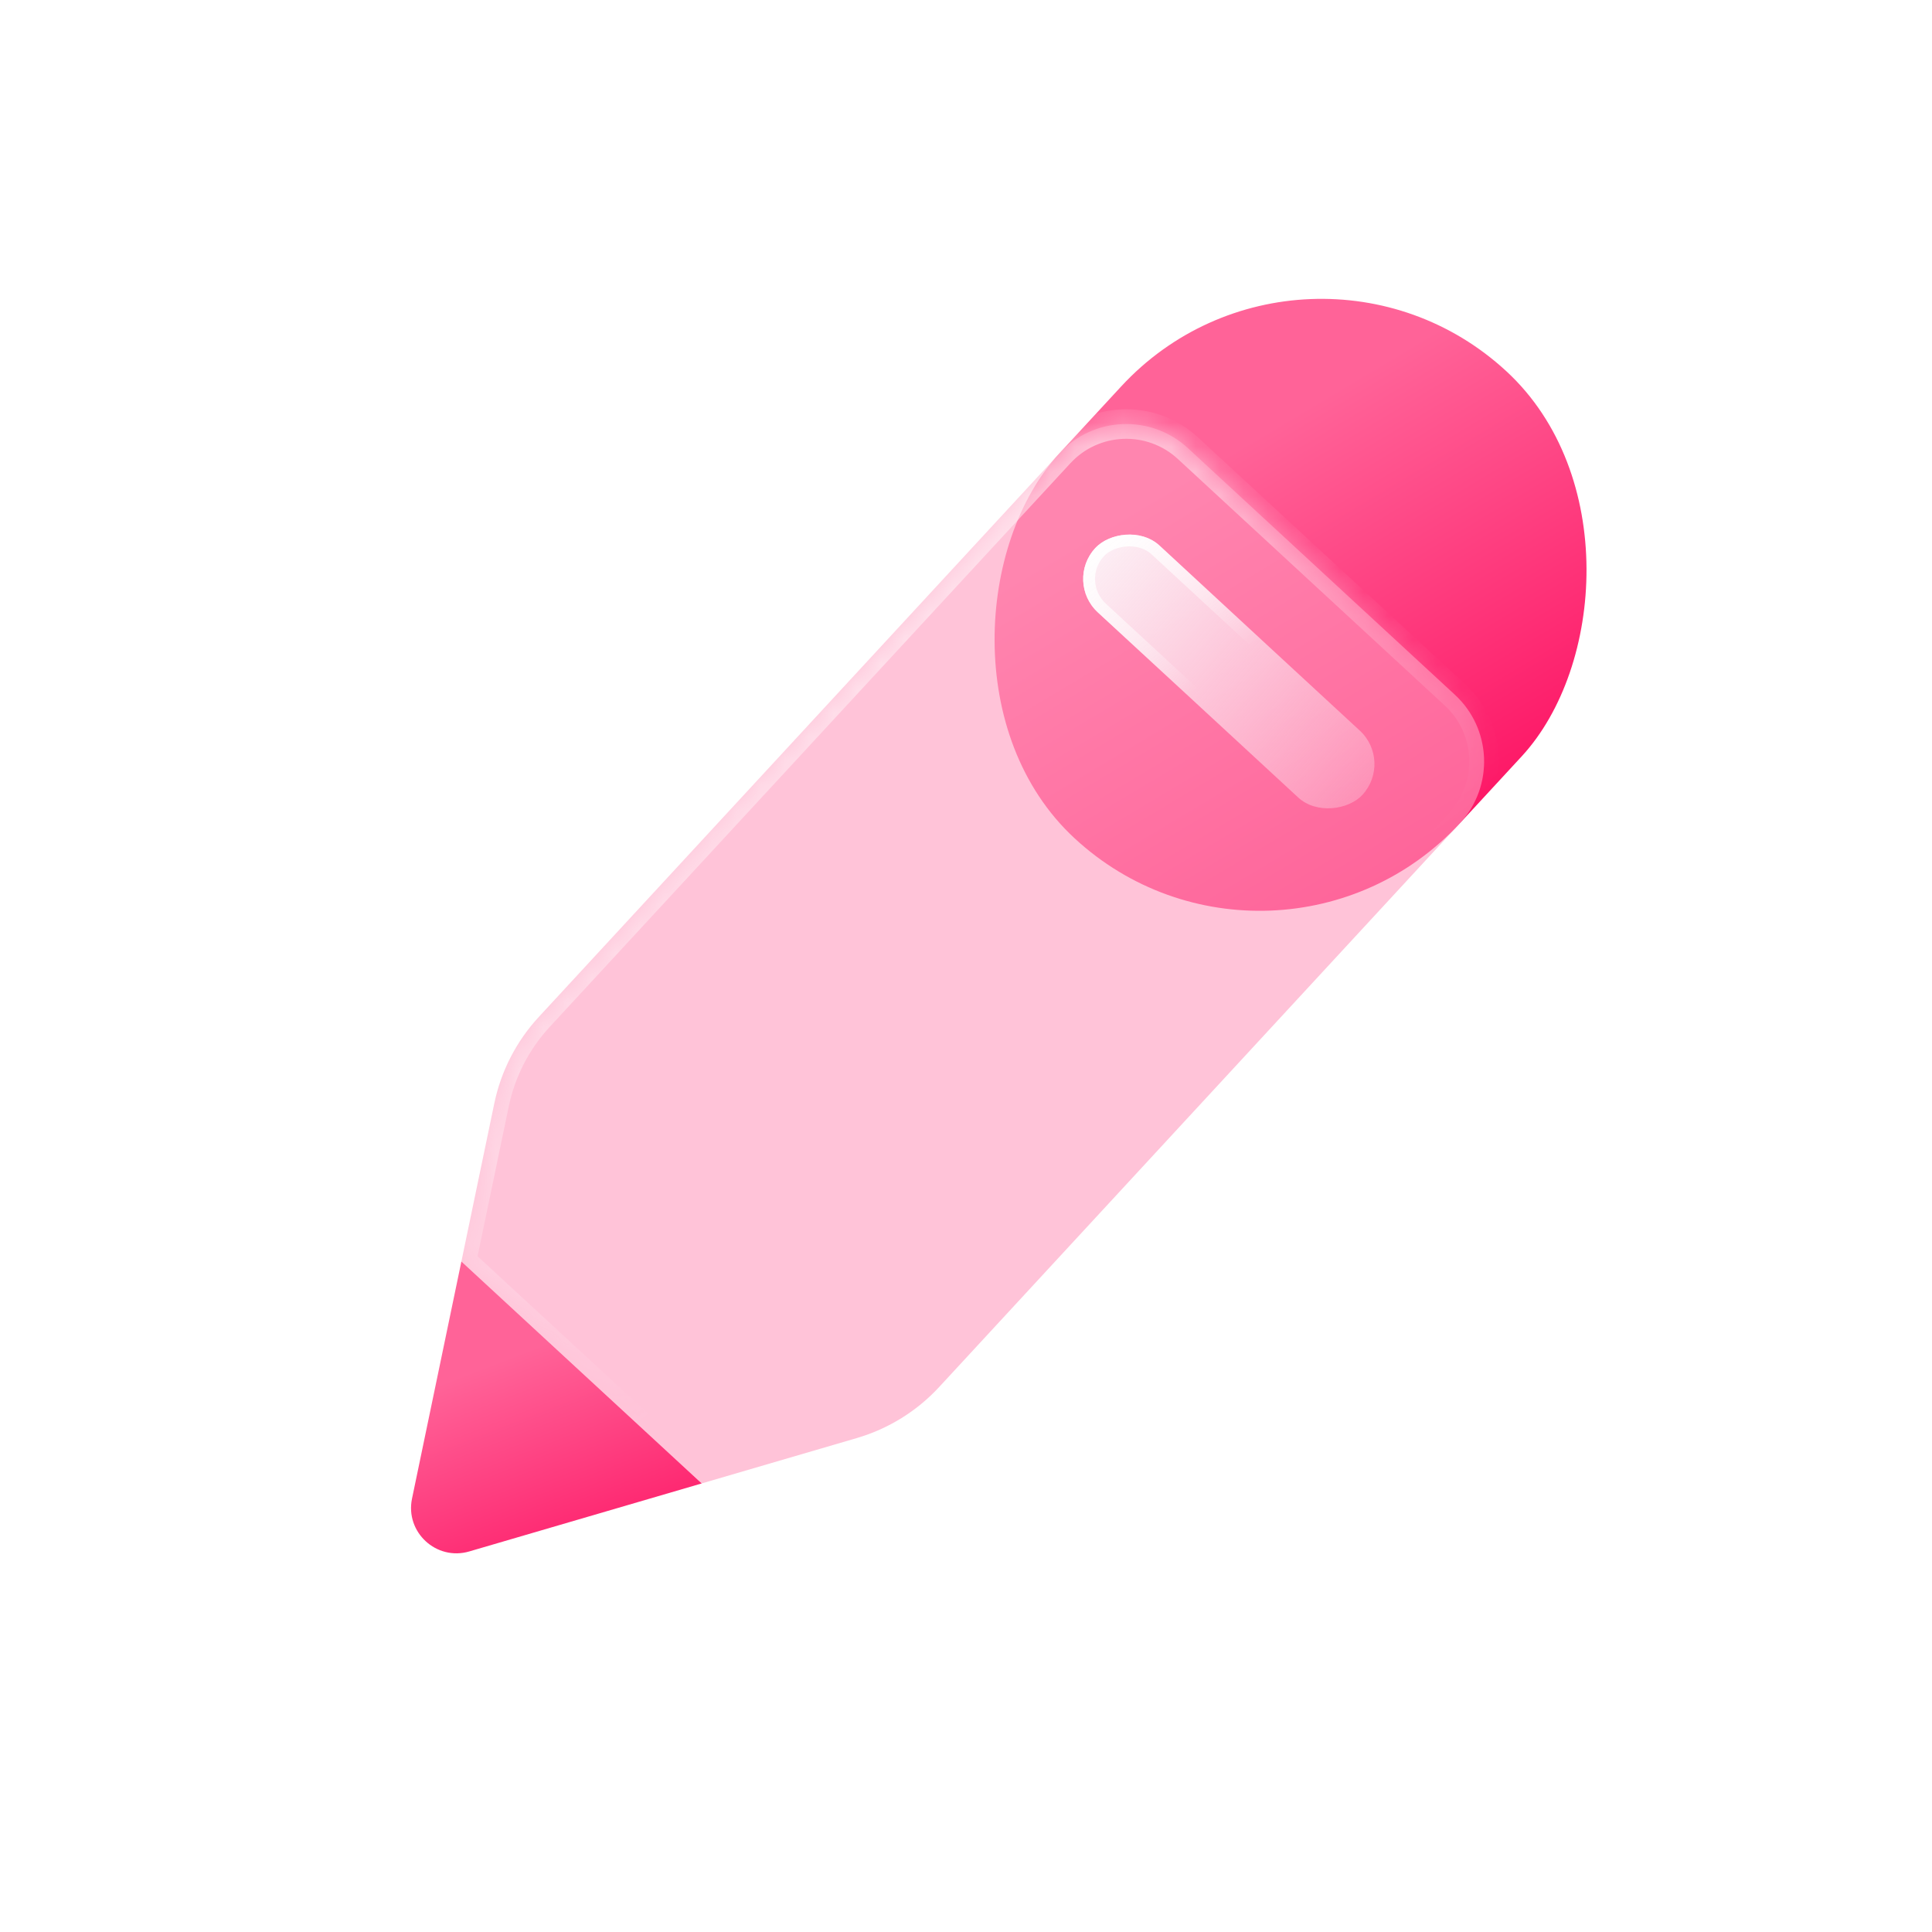
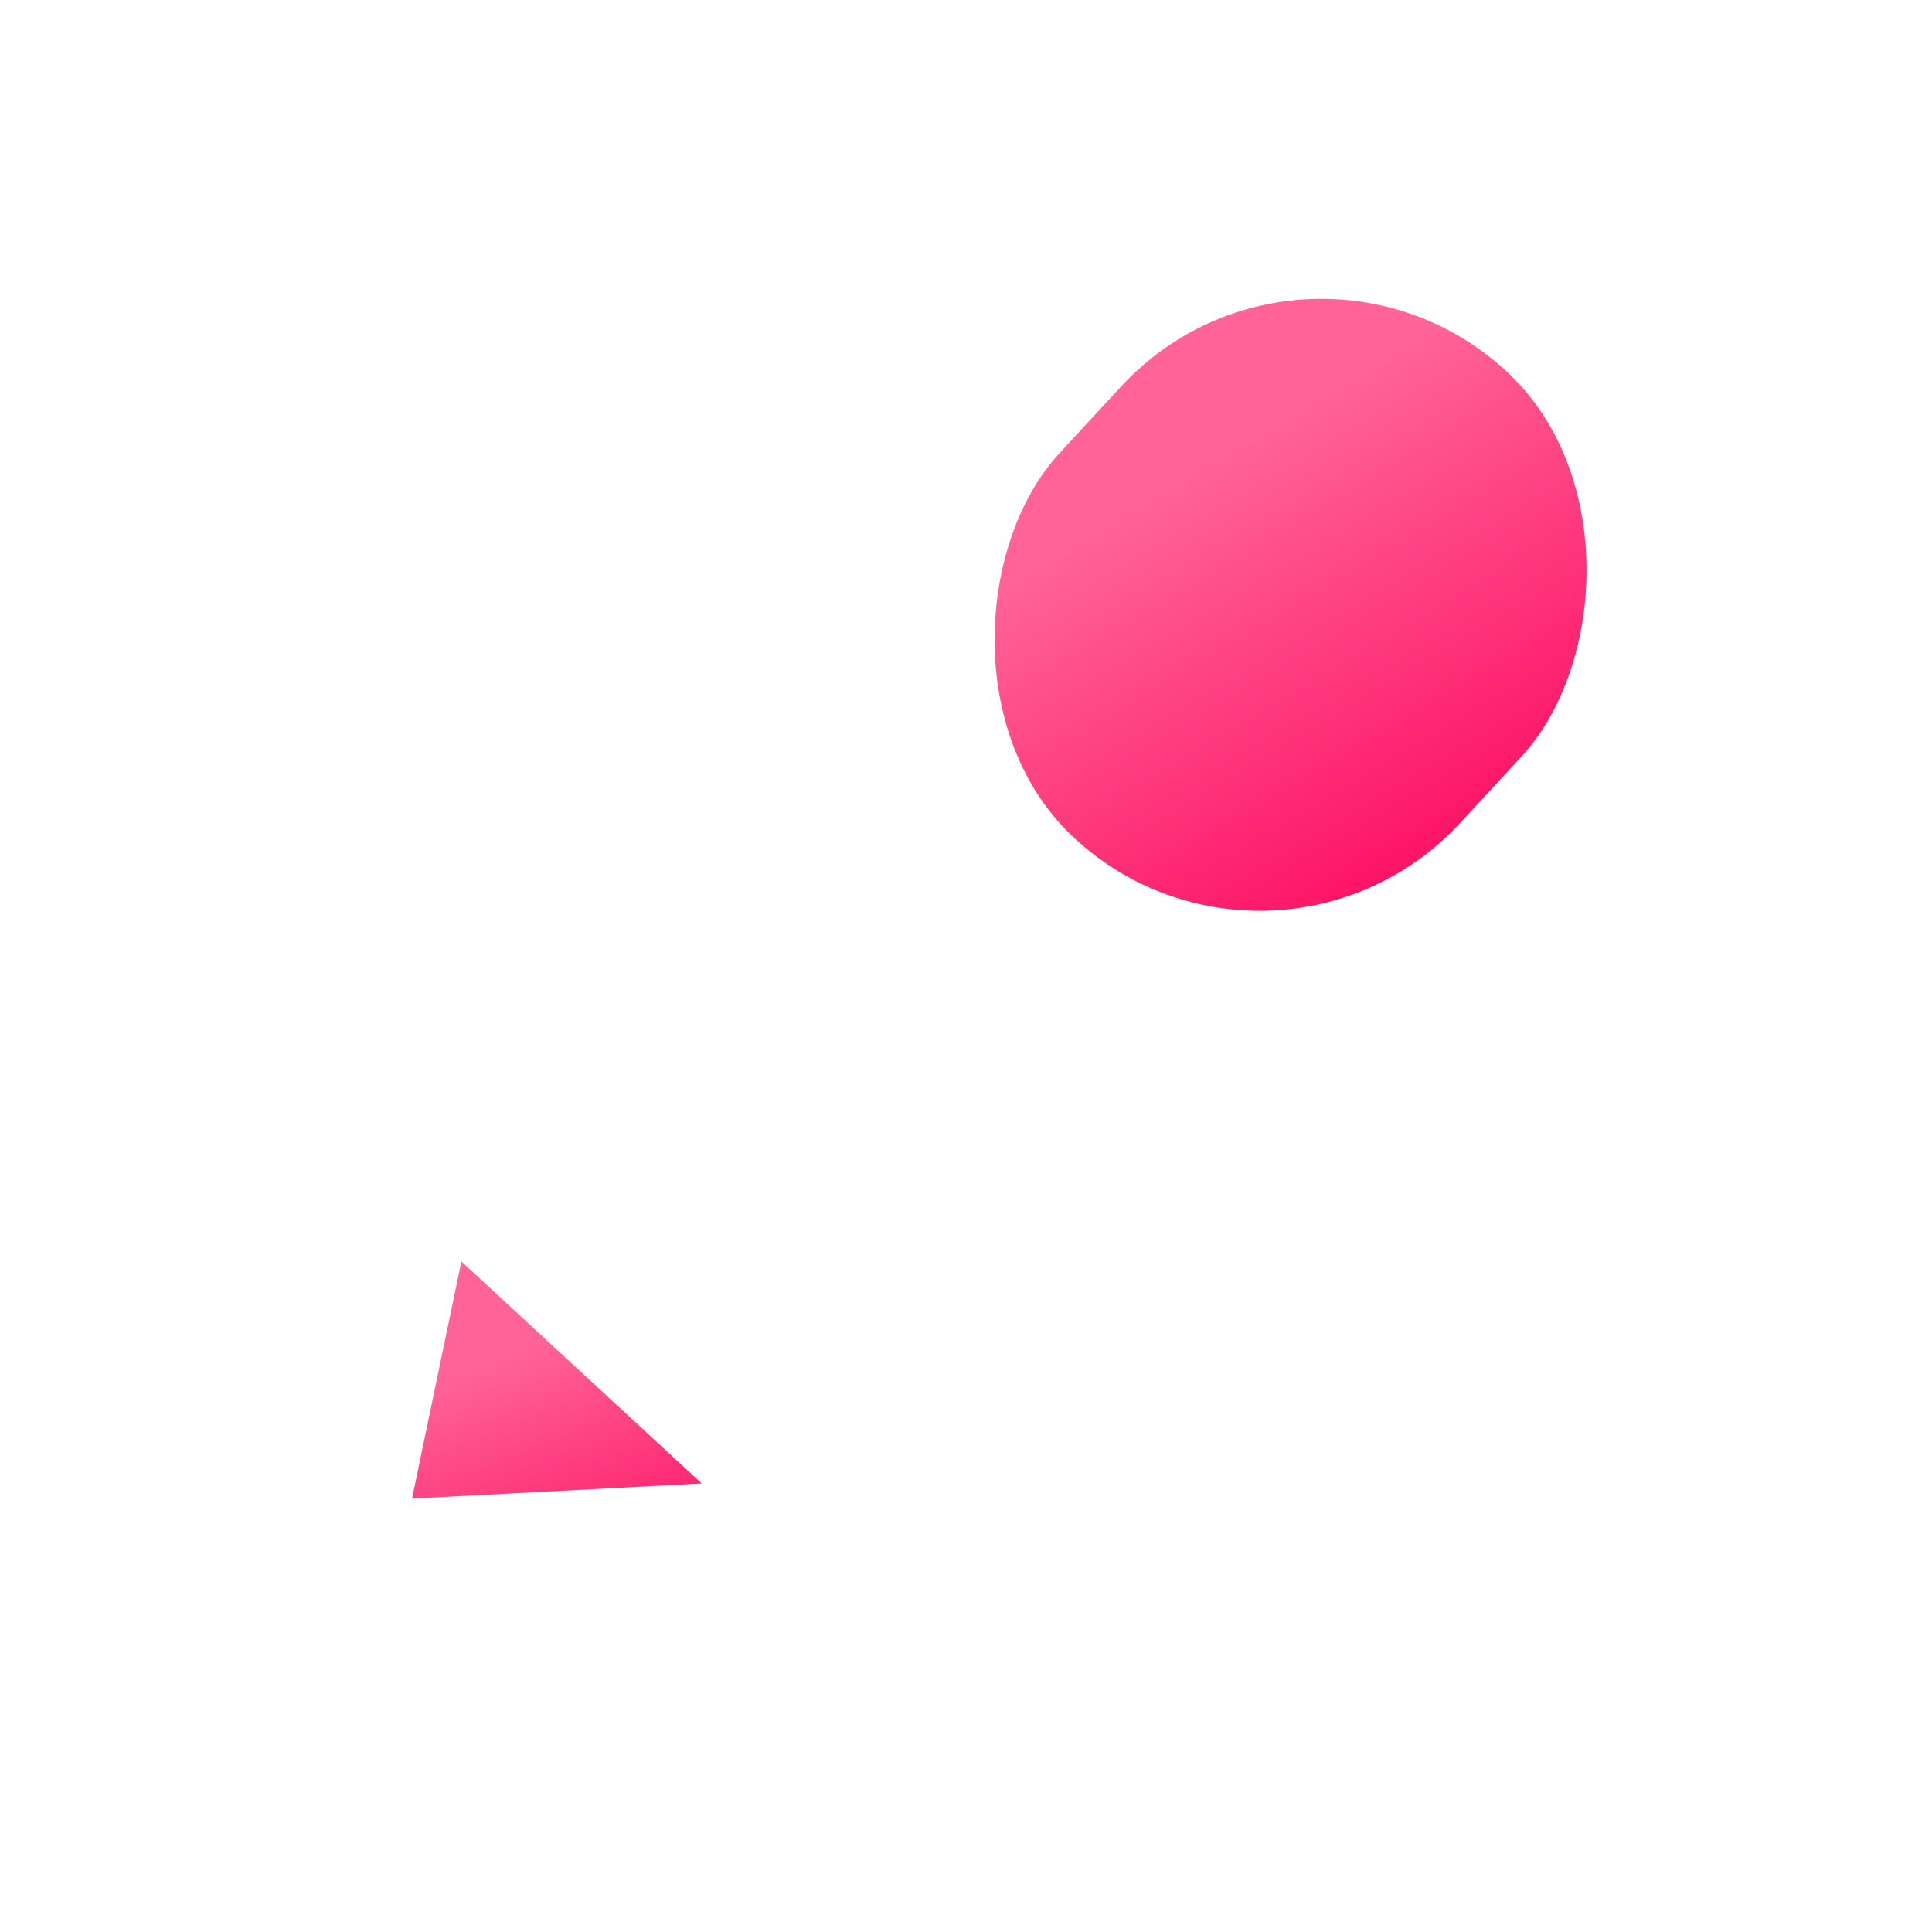
<svg xmlns="http://www.w3.org/2000/svg" width="80" height="80" viewBox="0 0 80 80" fill="none">
  <g id="Pencil">
    <rect id="Body 2" x="54.082" y="7.712" width="22.576" height="26.338" rx="11.288" transform="rotate(42.727 54.082 7.712)" fill="url(#paint0_linear_2577_11604)" />
    <g id="Shape 1" filter="url(#filter0_b_2577_11604)">
      <mask id="path-2-inside-1_2577_11604" fill="white">
-         <path d="M43.871 18.767C45.281 17.241 47.662 17.146 49.188 18.556L60.244 28.768C61.771 30.178 61.865 32.559 60.455 34.086L38.892 57.43C37.967 58.432 36.787 59.164 35.478 59.547L29.056 61.426L19.105 52.235L20.469 45.684C20.747 44.349 21.383 43.114 22.308 42.112L43.871 18.767Z" />
-       </mask>
-       <path d="M43.871 18.767C45.281 17.241 47.662 17.146 49.188 18.556L60.244 28.768C61.771 30.178 61.865 32.559 60.455 34.086L38.892 57.43C37.967 58.432 36.787 59.164 35.478 59.547L29.056 61.426L19.105 52.235L20.469 45.684C20.747 44.349 21.383 43.114 22.308 42.112L43.871 18.767Z" fill="#FF9CBE" fill-opacity="0.6" />
-       <path d="M49.188 18.556L48.773 19.006V19.006L49.188 18.556ZM43.871 18.767L43.422 18.352V18.352L43.871 18.767ZM60.244 28.768L59.829 29.218V29.218L60.244 28.768ZM60.455 34.086L60.905 34.501L60.455 34.086ZM38.892 57.43L38.443 57.015L38.892 57.43ZM35.478 59.547L35.65 60.134L35.478 59.547ZM29.056 61.426L28.641 61.875L28.895 62.11L29.228 62.013L29.056 61.426ZM19.105 52.235L18.506 52.11L18.436 52.449L18.69 52.684L19.105 52.235ZM20.469 45.684L19.87 45.559L19.87 45.559L20.469 45.684ZM22.308 42.112L21.859 41.697H21.859L22.308 42.112ZM49.603 18.107C47.829 16.468 45.061 16.578 43.422 18.352L44.321 19.183C45.501 17.904 47.495 17.825 48.773 19.006L49.603 18.107ZM60.659 28.319L49.603 18.107L48.773 19.006L59.829 29.218L60.659 28.319ZM60.905 34.501C62.544 32.726 62.434 29.958 60.659 28.319L59.829 29.218C61.107 30.399 61.186 32.392 60.006 33.67L60.905 34.501ZM39.342 57.845L60.905 34.501L60.006 33.67L38.443 57.015L39.342 57.845ZM35.65 60.134C37.065 59.72 38.341 58.929 39.342 57.845L38.443 57.015C37.593 57.935 36.508 58.608 35.306 58.959L35.65 60.134ZM29.228 62.013L35.65 60.134L35.306 58.959L28.884 60.838L29.228 62.013ZM29.471 60.976L19.521 51.785L18.69 52.684L28.641 61.875L29.471 60.976ZM21.859 41.697C20.858 42.78 20.171 44.115 19.87 45.559L21.068 45.809C21.324 44.582 21.908 43.448 22.758 42.527L21.859 41.697ZM43.422 18.352L21.859 41.697L22.758 42.527L44.321 19.183L43.422 18.352ZM19.704 52.36L21.068 45.809L19.87 45.559L18.506 52.11L19.704 52.36Z" fill="url(#paint1_linear_2577_11604)" mask="url(#path-2-inside-1_2577_11604)" />
+         </mask>
    </g>
    <g id="Shape 2" filter="url(#filter1_b_2577_11604)">
-       <rect width="15.05" height="3.763" rx="1.881" transform="matrix(-0.735 -0.679 -0.679 0.735 57.691 31.532)" fill="url(#paint2_linear_2577_11604)" fill-opacity="0.9" />
-       <rect x="-0.346" y="0.014" width="14.561" height="3.273" rx="1.637" transform="matrix(-0.735 -0.679 -0.679 0.735 57.101 31.301)" stroke="url(#paint3_linear_2577_11604)" stroke-width="0.49" />
-     </g>
-     <path id="Body 1" d="M29.056 61.426L19.105 52.235L17.061 62.053C16.771 63.443 18.068 64.641 19.431 64.242L29.056 61.426Z" fill="url(#paint4_linear_2577_11604)" />
+       </g>
+     <path id="Body 1" d="M29.056 61.426L19.105 52.235L17.061 62.053L29.056 61.426Z" fill="url(#paint4_linear_2577_11604)" />
  </g>
  <defs>
    <filter id="filter0_b_2577_11604" x="6.043" y="4.495" width="68.473" height="69.993" filterUnits="userSpaceOnUse" color-interpolation-filters="sRGB">
      <feFlood flood-opacity="0" result="BackgroundImageFix" />
      <feGaussianBlur in="BackgroundImageFix" stdDeviation="6.531" />
      <feComposite in2="SourceAlpha" operator="in" result="effect1_backgroundBlur_2577_11604" />
      <feBlend mode="normal" in="SourceGraphic" in2="effect1_backgroundBlur_2577_11604" result="shape" />
    </filter>
    <filter id="filter1_b_2577_11604" x="18.734" y="-4.028" width="64.305" height="63.672" filterUnits="userSpaceOnUse" color-interpolation-filters="sRGB">
      <feFlood flood-opacity="0" result="BackgroundImageFix" />
      <feGaussianBlur in="BackgroundImageFix" stdDeviation="13.063" />
      <feComposite in2="SourceAlpha" operator="in" result="effect1_backgroundBlur_2577_11604" />
      <feBlend mode="normal" in="SourceGraphic" in2="effect1_backgroundBlur_2577_11604" result="shape" />
    </filter>
    <linearGradient id="paint0_linear_2577_11604" x1="60.594" y1="13.473" x2="78.416" y2="18.727" gradientUnits="userSpaceOnUse">
      <stop stop-color="#FF6398" />
      <stop offset="1" stop-color="#FD1464" />
    </linearGradient>
    <linearGradient id="paint1_linear_2577_11604" x1="15.114" y1="18.319" x2="45.729" y2="59.589" gradientUnits="userSpaceOnUse">
      <stop stop-color="white" />
      <stop offset="0.766" stop-color="white" stop-opacity="0" />
    </linearGradient>
    <linearGradient id="paint2_linear_2577_11604" x1="15.338" y1="2.098" x2="-6.386" y2="1.545" gradientUnits="userSpaceOnUse">
      <stop stop-color="#FCFDFE" />
      <stop offset="1" stop-color="#FCFDFE" stop-opacity="0" />
    </linearGradient>
    <linearGradient id="paint3_linear_2577_11604" x1="14.886" y1="2.588" x2="7.525" y2="3.763" gradientUnits="userSpaceOnUse">
      <stop stop-color="white" />
      <stop offset="1" stop-color="white" stop-opacity="0" />
    </linearGradient>
    <linearGradient id="paint4_linear_2577_11604" x1="20.564" y1="56.415" x2="24.335" y2="66.147" gradientUnits="userSpaceOnUse">
      <stop stop-color="#FF6398" />
      <stop offset="1" stop-color="#FD1464" />
    </linearGradient>
  </defs>
</svg>